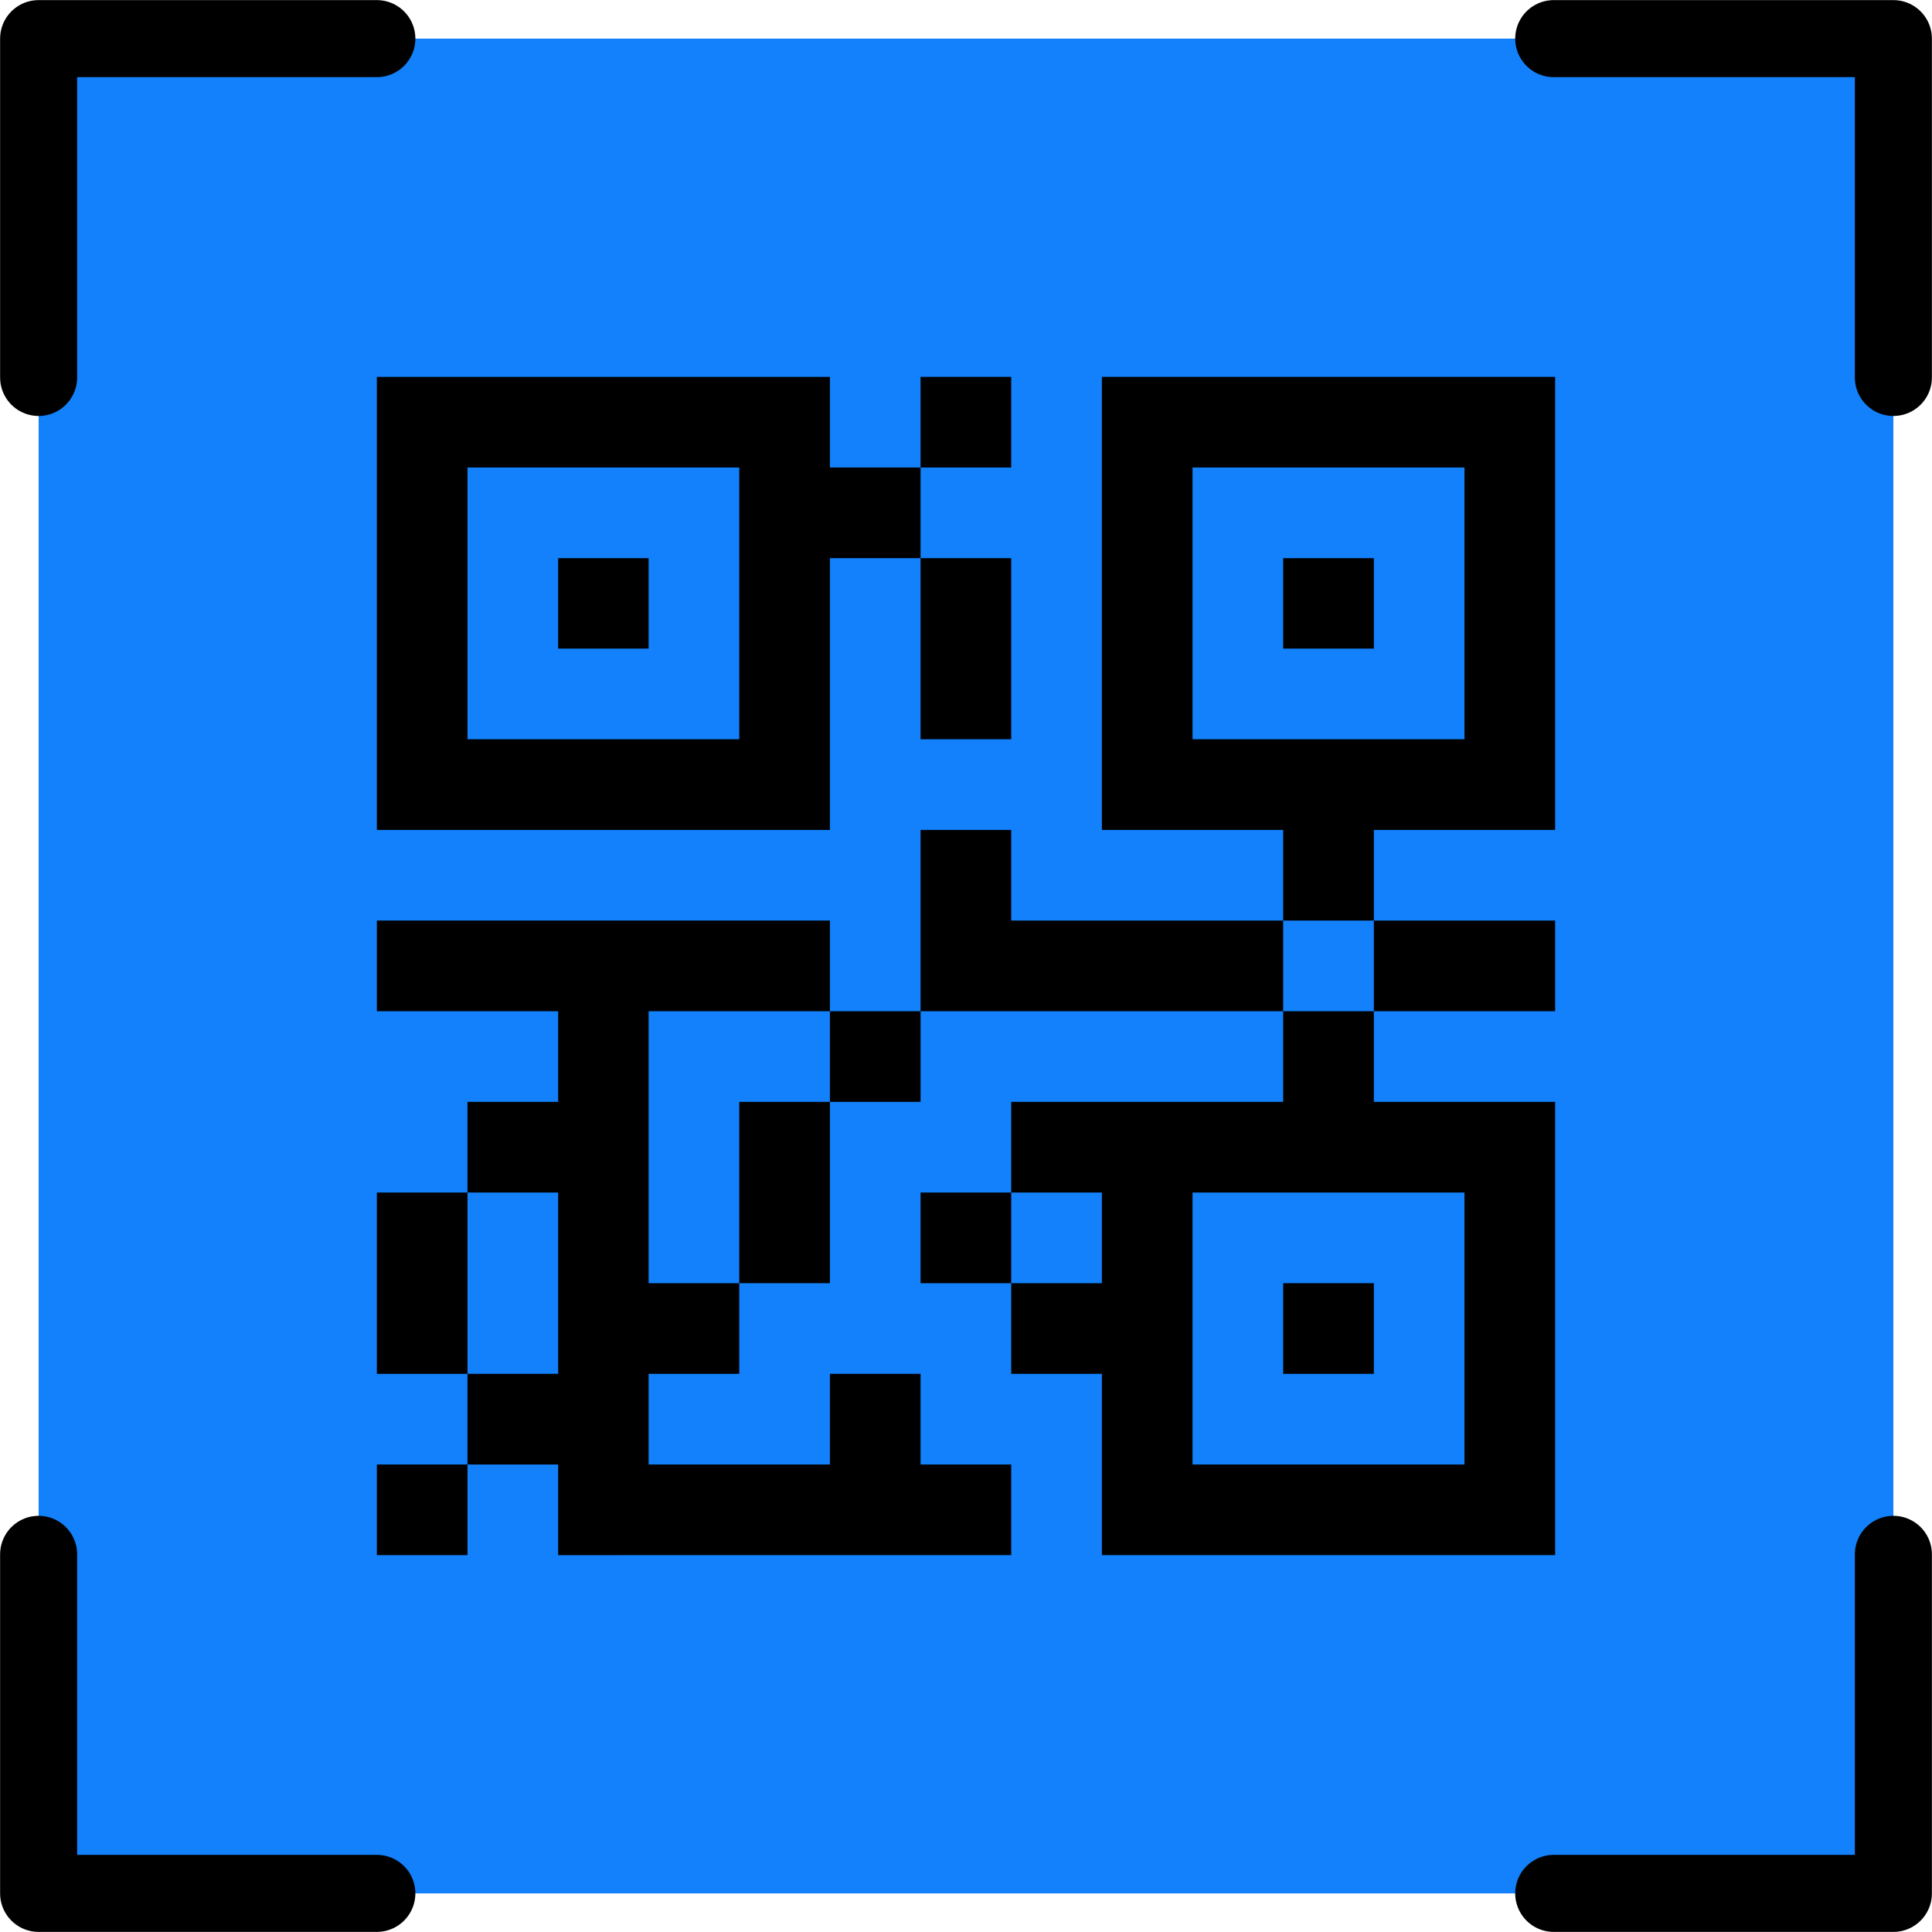
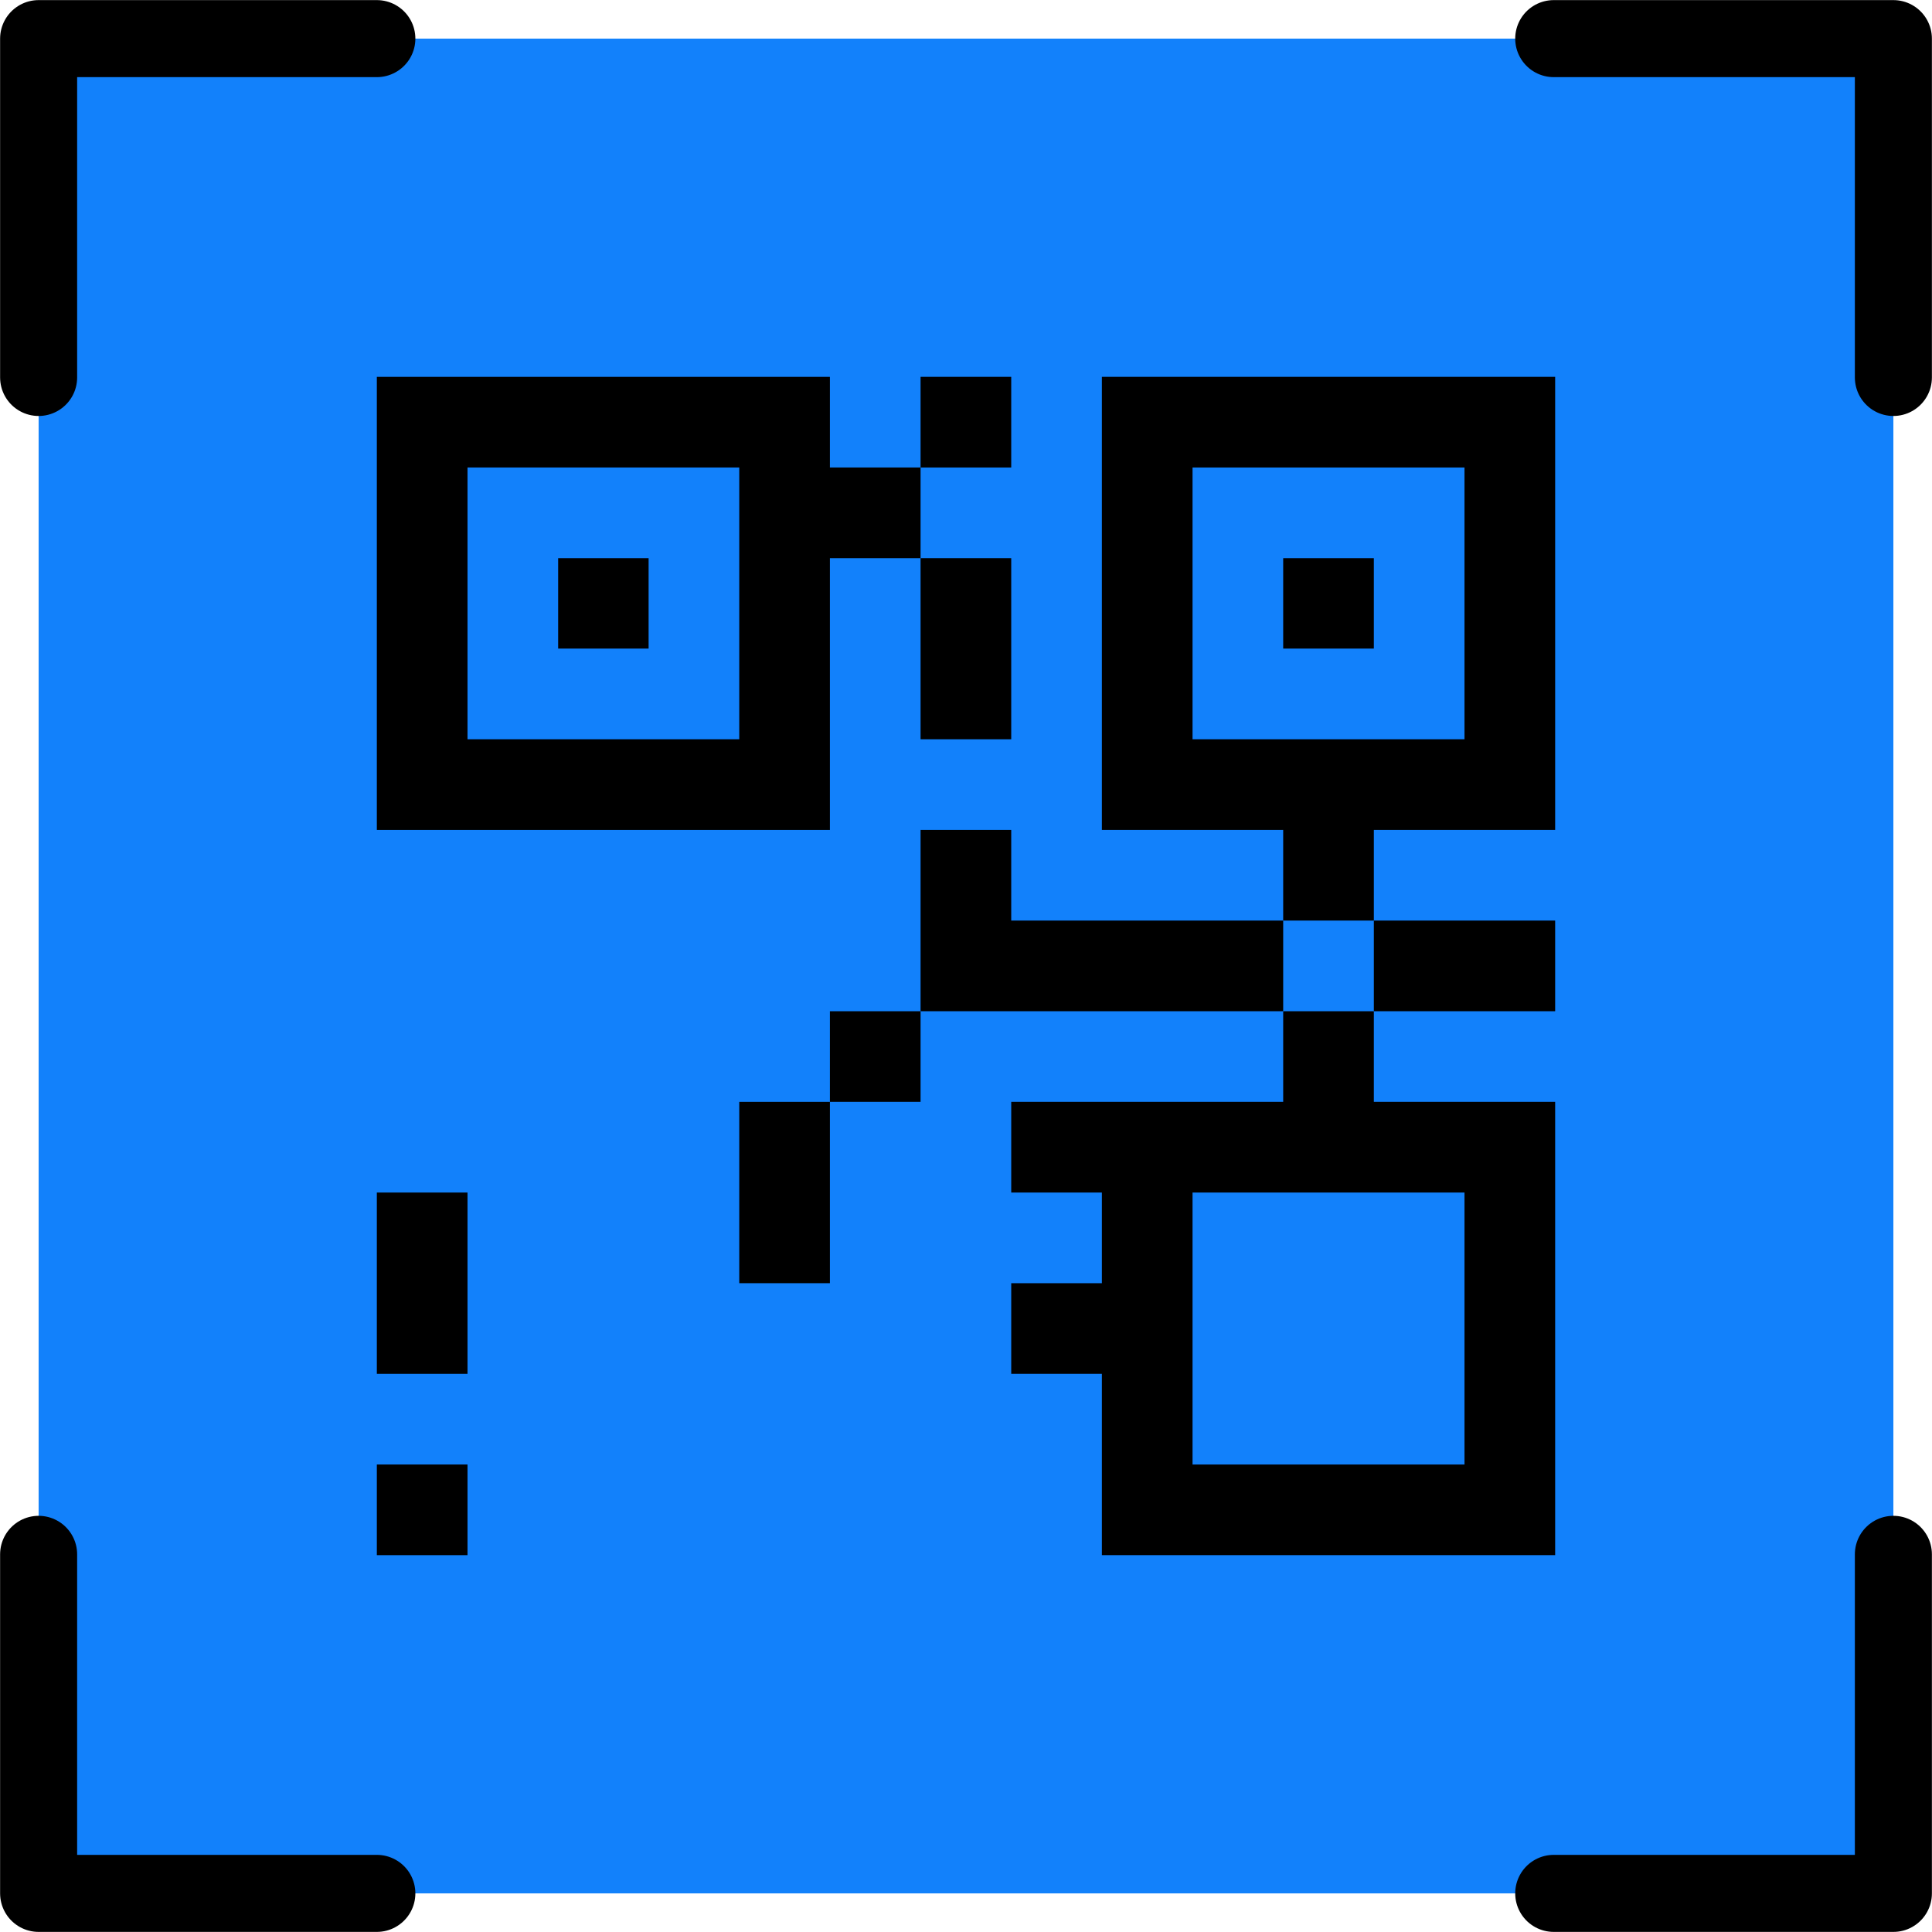
<svg xmlns="http://www.w3.org/2000/svg" id="Layer_1" data-name="Layer 1" viewBox="0 0 95.05 95.05">
  <defs>
    <style>.cls-1{fill:#1281fb;}.cls-2{fill:none;stroke:#000;stroke-linecap:round;stroke-linejoin:round;stroke-width:3.79px;}</style>
  </defs>
  <title>Scan</title>
  <rect class="cls-1" x="1.9" y="1.9" width="91.25" height="91.25" />
  <path d="M18.54,18.54V40.83H40.83V27.46h4.46V23H40.83V18.54ZM36.37,36.37H23V23H36.37Z" />
  <path d="M76.51,76.51V54.21H67.59V49.75H63.13v4.46H49.75v4.46h4.46v4.46H49.75v4.46h4.46v8.92ZM58.67,58.67H72.05V72.05H58.67Z" />
-   <path d="M31.91,49.75h8.92V45.29H18.54v4.46h8.92v4.46H23v4.46h4.46v8.92H23v4.46h4.46v4.46H49.75V72.05H45.29V67.59H40.83v4.46H31.91V67.59h4.46V63.13H31.91Z" />
  <path d="M27.46,27.46h4.45v4.45H27.46Z" />
  <path d="M63.13,27.46h4.46v4.45H63.13Z" />
  <path d="M67.59,40.83h8.92V18.54H54.21V40.83h8.92v4.46h4.46Zm-8.92-4.46V23H72.05V36.37Z" />
  <path d="M76.51,49.75V45.29H67.59v4.46Z" />
-   <path d="M63.13,63.13h4.46v4.46H63.13Z" />
-   <path d="M45.29,58.67h4.46v4.46H45.29Z" />
+   <path d="M45.29,58.67v4.46H45.29Z" />
  <path d="M36.37,63.13h4.46V54.21H36.37Z" />
  <path d="M40.83,49.75h4.46v4.46H40.83Z" />
  <path d="M23,58.67H18.54v8.92H23Z" />
  <path d="M18.54,72.05H23v4.46H18.54Z" />
  <path d="M45.29,18.54h4.46V23H45.29Z" />
  <path d="M45.29,36.37h4.46V27.46H45.29Z" />
  <path d="M49.75,45.29V40.83H45.29v8.92H63.13V45.29Z" />
  <polyline class="cls-2" points="18.54 1.9 1.9 1.9 1.9 18.57" />
  <polyline class="cls-2" points="93.15 18.57 93.15 1.9 76.44 1.9" />
  <polyline class="cls-2" points="1.9 76.47 1.9 93.15 18.54 93.15" />
  <polyline class="cls-2" points="76.44 93.15 93.15 93.15 93.15 76.47" />
</svg>